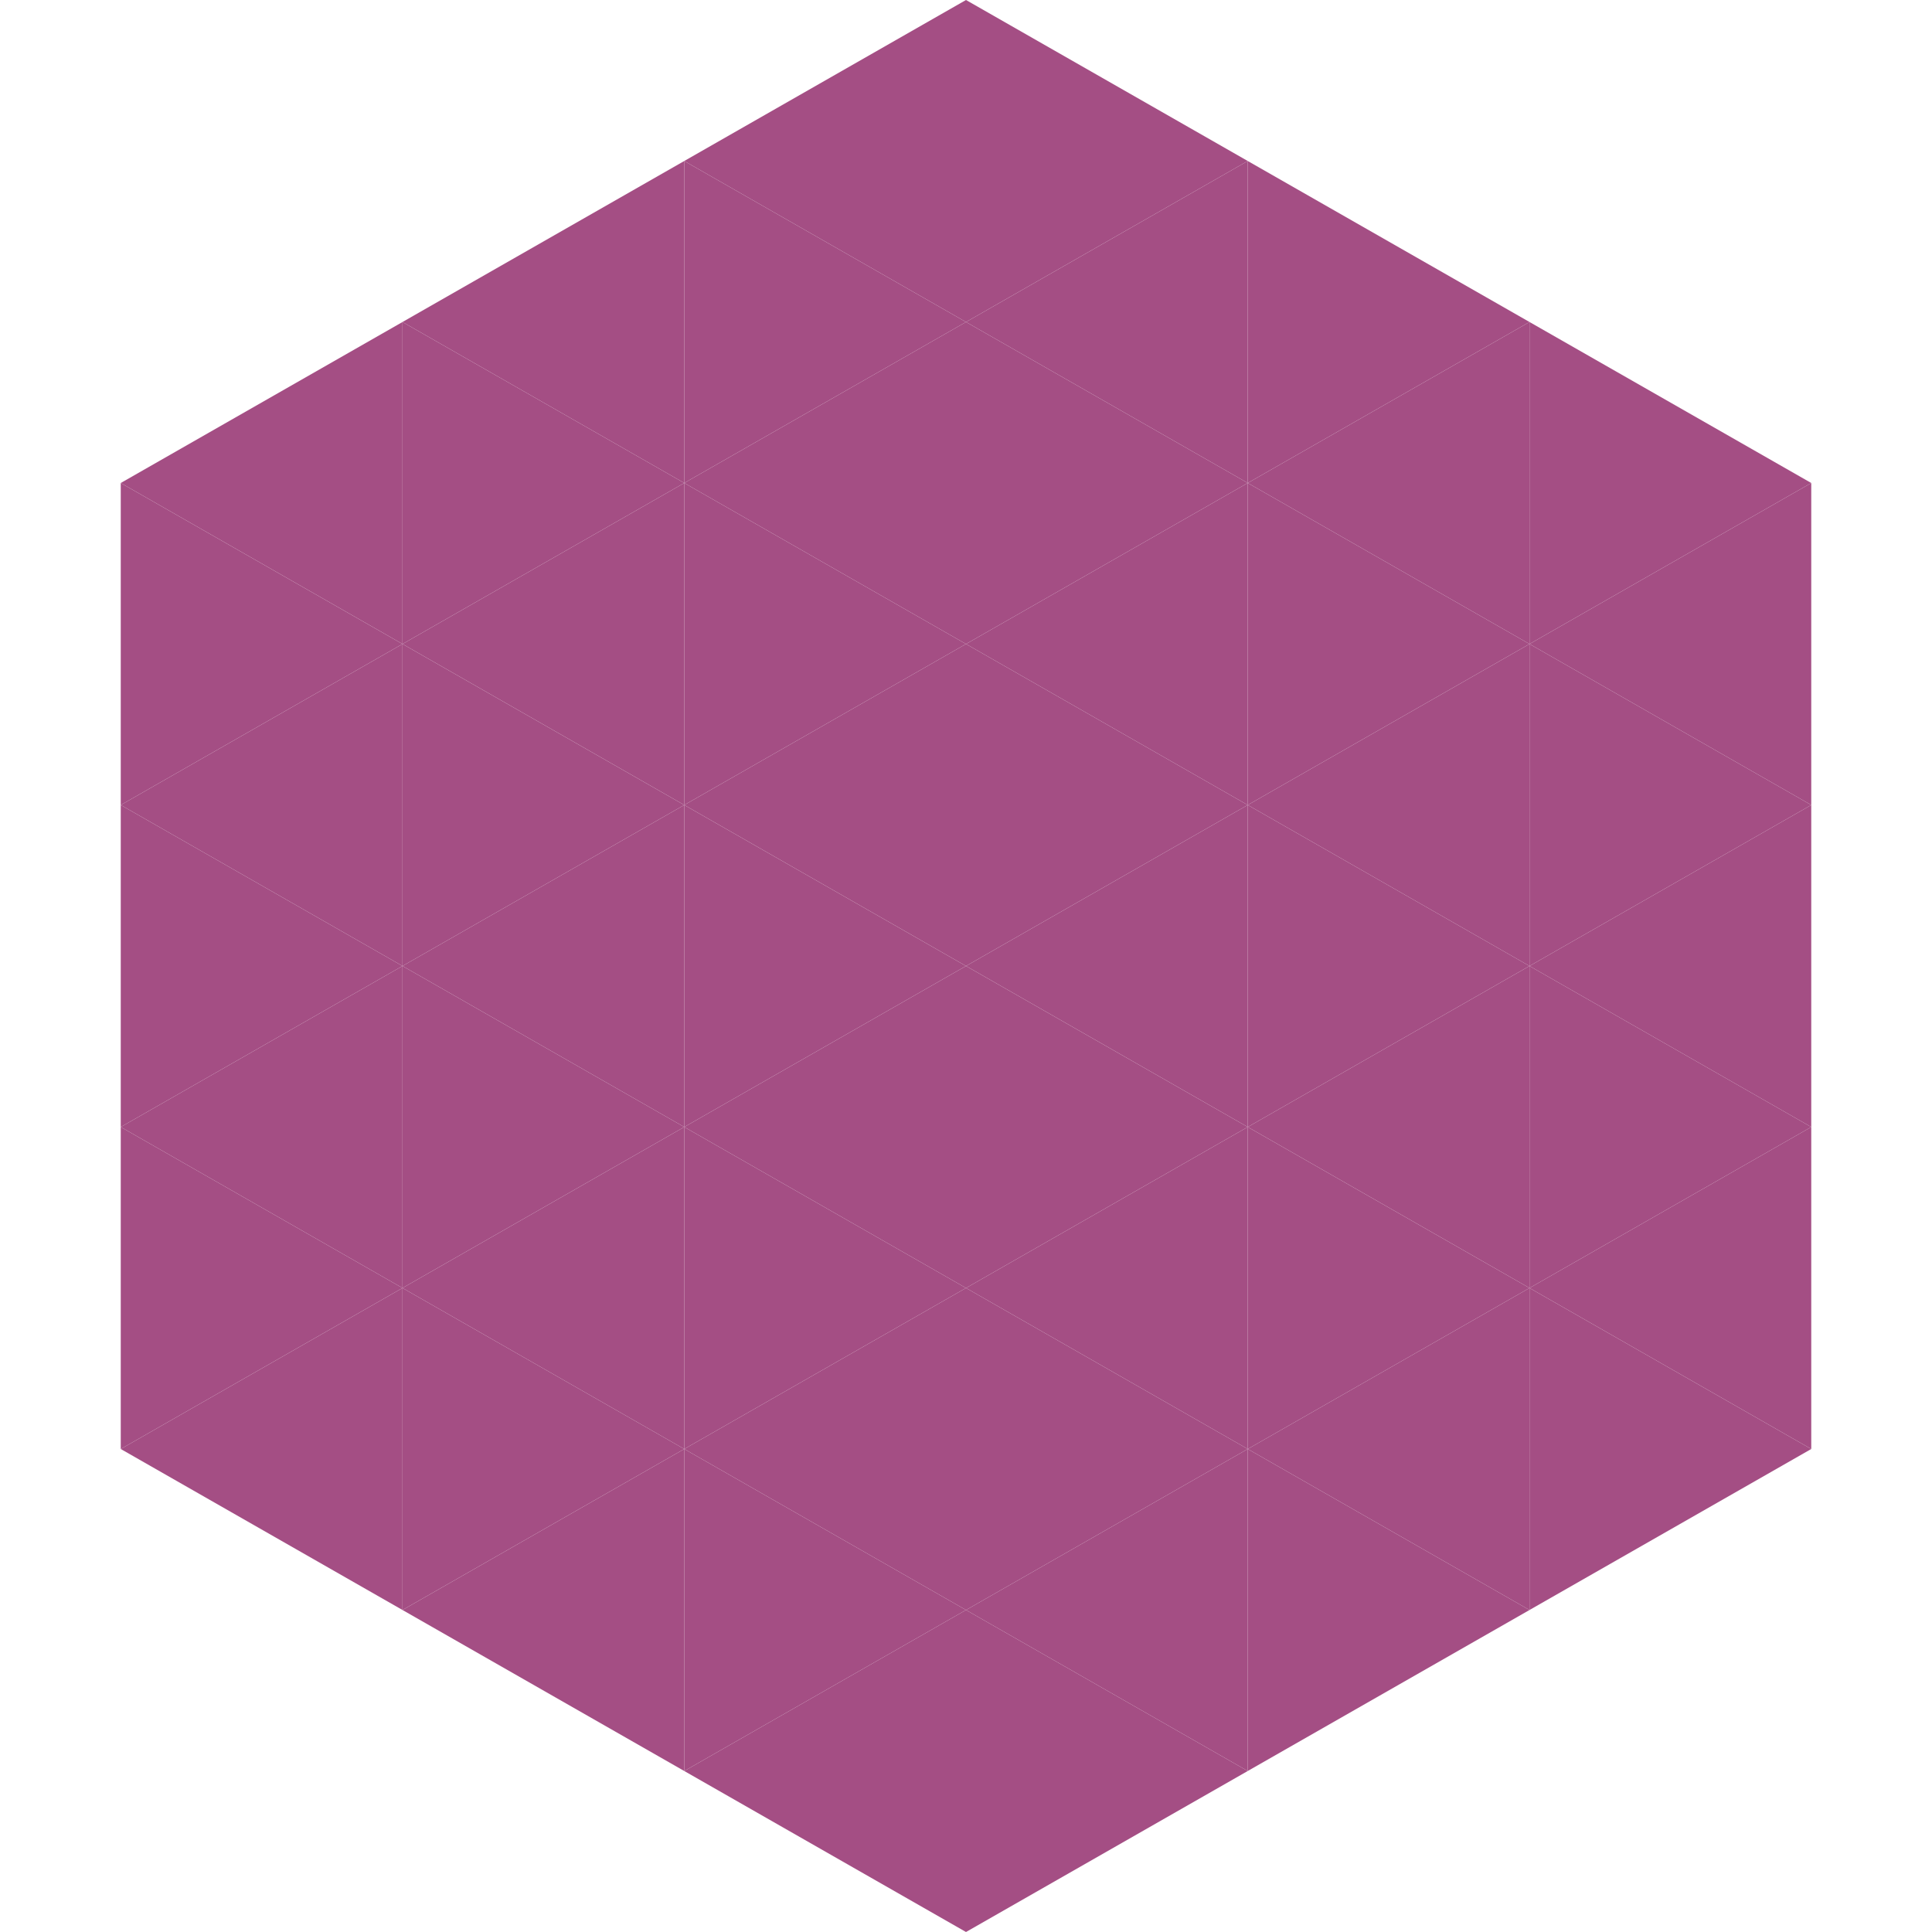
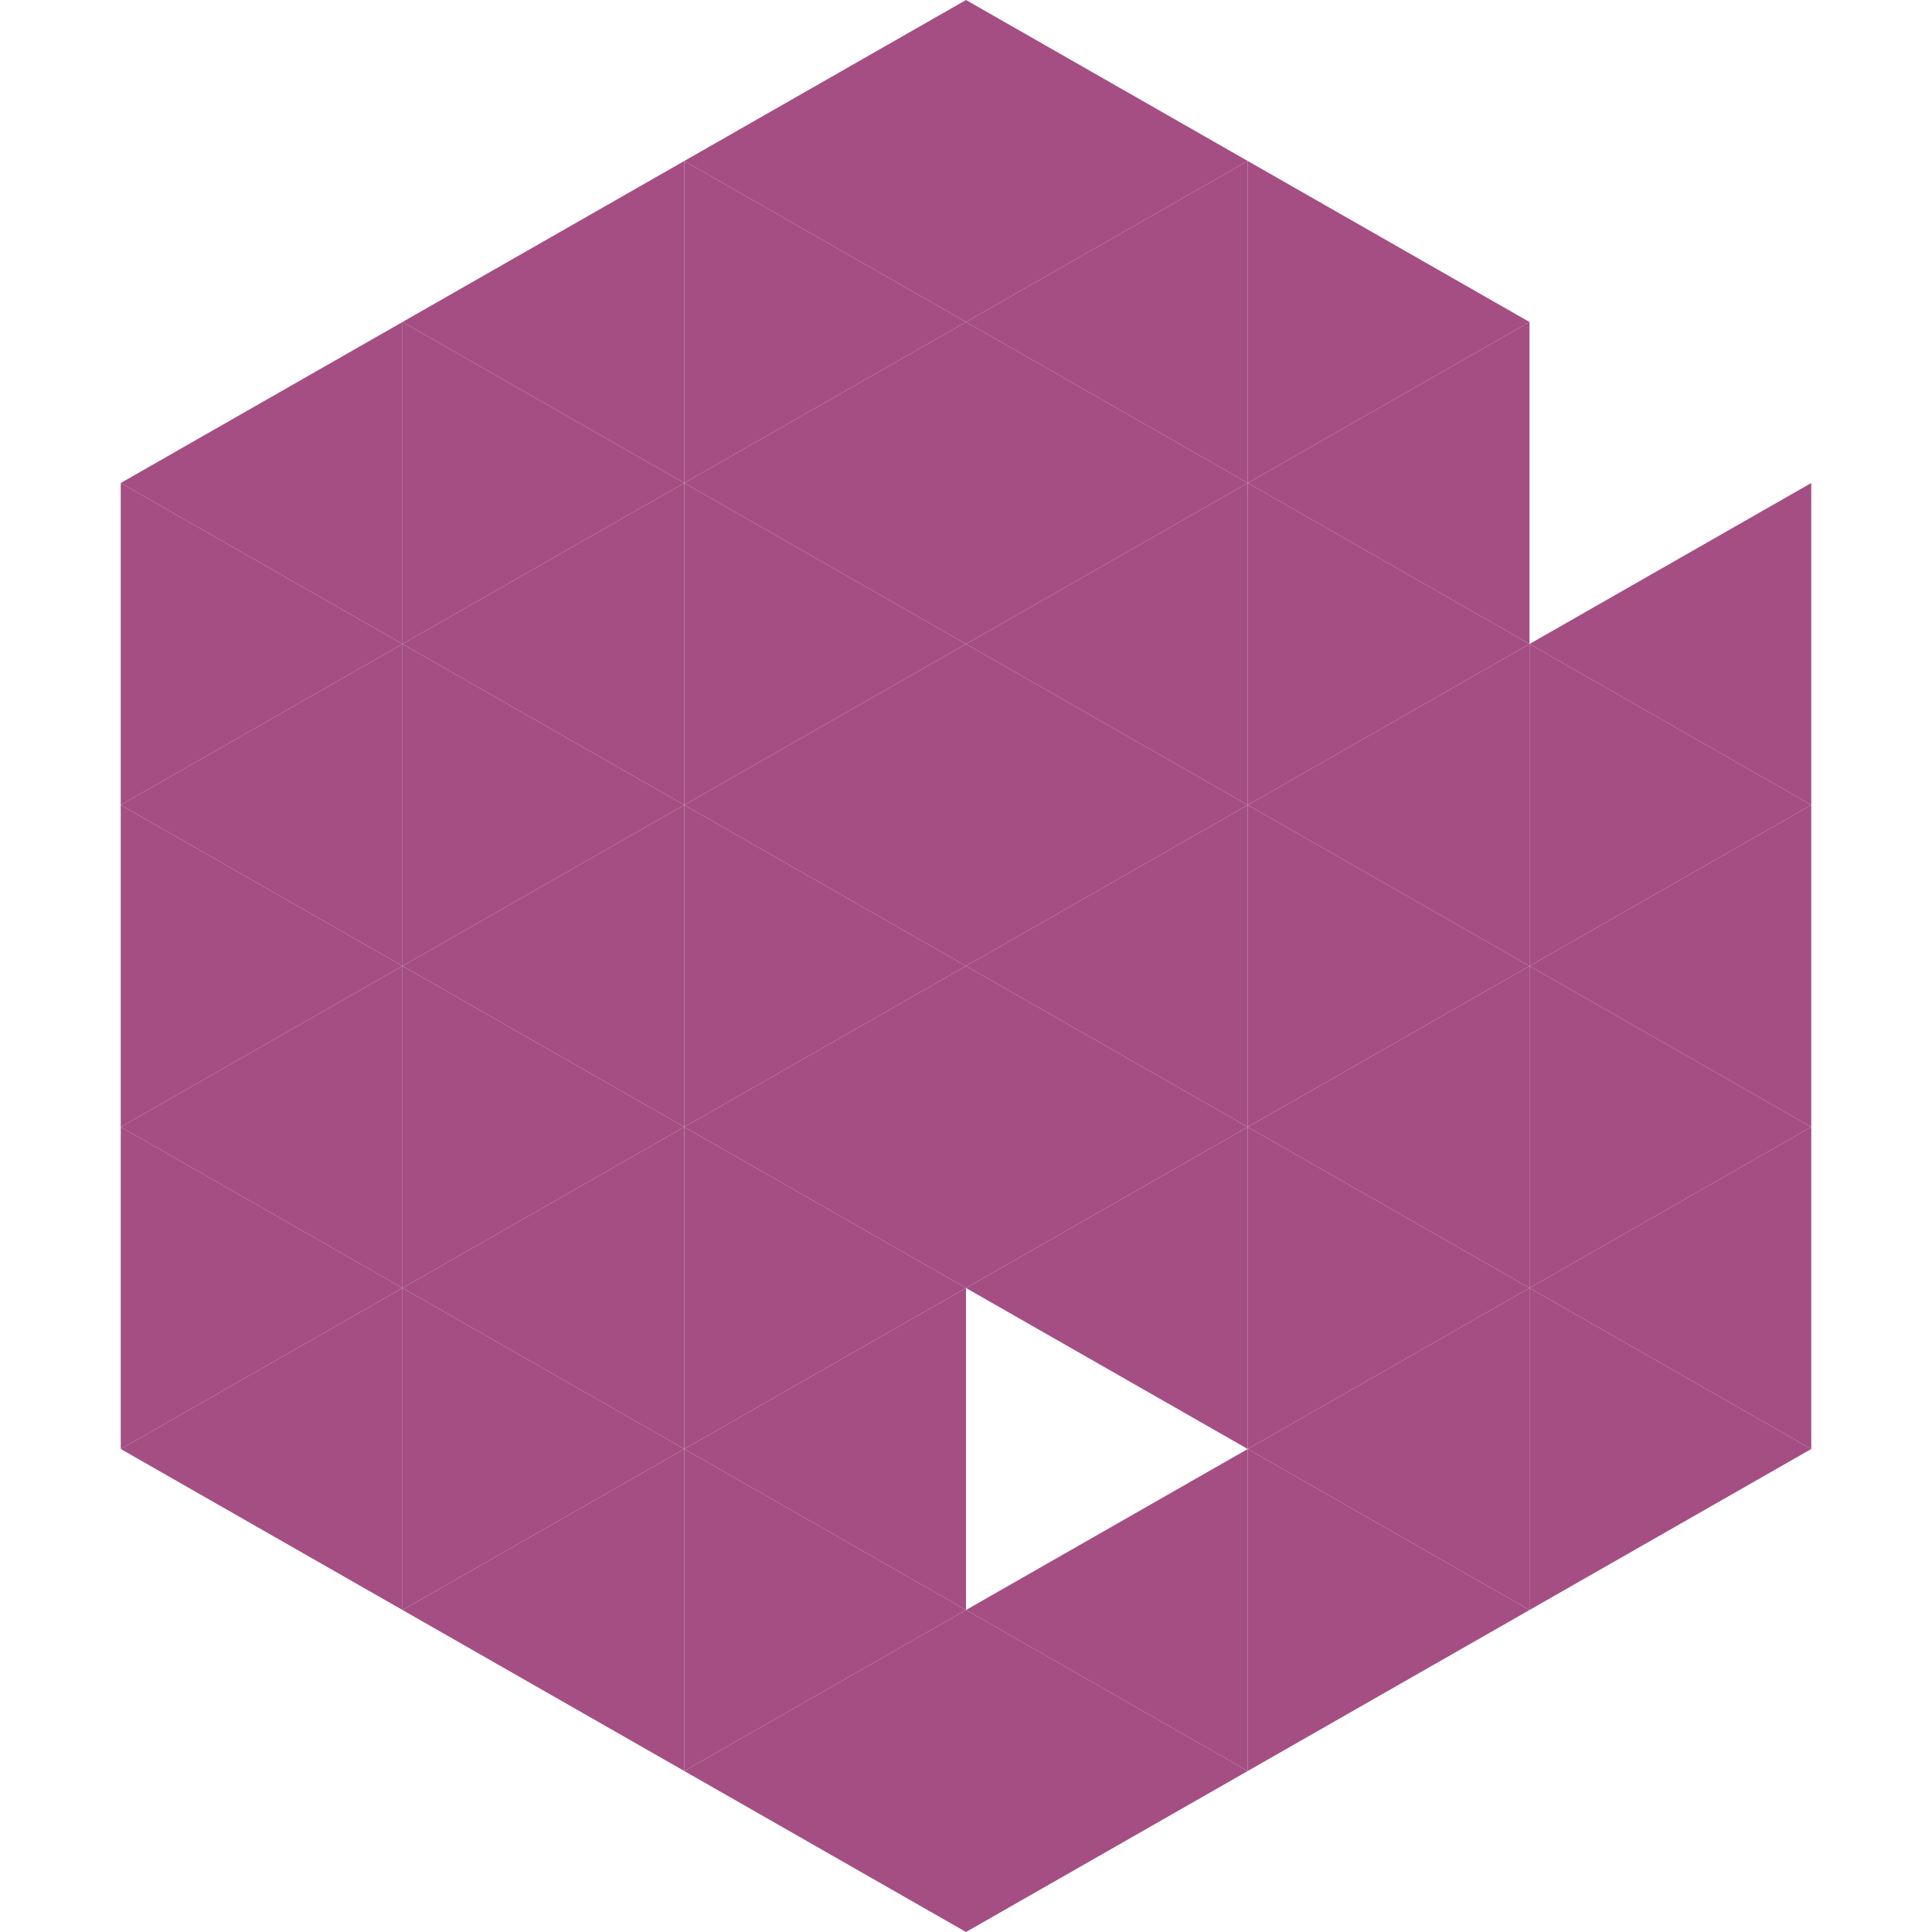
<svg xmlns="http://www.w3.org/2000/svg" width="240" height="240">
  <polygon points="50,40 15,60 50,80" style="fill:rgb(164,78,132)" />
-   <polygon points="190,40 225,60 190,80" style="fill:rgb(164,78,132)" />
  <polygon points="15,60 50,80 15,100" style="fill:rgb(164,78,132)" />
  <polygon points="225,60 190,80 225,100" style="fill:rgb(164,78,132)" />
  <polygon points="50,80 15,100 50,120" style="fill:rgb(164,78,132)" />
  <polygon points="190,80 225,100 190,120" style="fill:rgb(164,78,132)" />
  <polygon points="15,100 50,120 15,140" style="fill:rgb(164,78,132)" />
  <polygon points="225,100 190,120 225,140" style="fill:rgb(164,78,132)" />
  <polygon points="50,120 15,140 50,160" style="fill:rgb(164,78,132)" />
  <polygon points="190,120 225,140 190,160" style="fill:rgb(164,78,132)" />
  <polygon points="15,140 50,160 15,180" style="fill:rgb(164,78,132)" />
  <polygon points="225,140 190,160 225,180" style="fill:rgb(164,78,132)" />
  <polygon points="50,160 15,180 50,200" style="fill:rgb(164,78,132)" />
  <polygon points="190,160 225,180 190,200" style="fill:rgb(164,78,132)" />
  <polygon points="15,180 50,200 15,220" style="fill:rgb(255,255,255); fill-opacity:0" />
  <polygon points="225,180 190,200 225,220" style="fill:rgb(255,255,255); fill-opacity:0" />
  <polygon points="50,0 85,20 50,40" style="fill:rgb(255,255,255); fill-opacity:0" />
  <polygon points="190,0 155,20 190,40" style="fill:rgb(255,255,255); fill-opacity:0" />
  <polygon points="85,20 50,40 85,60" style="fill:rgb(164,78,132)" />
  <polygon points="155,20 190,40 155,60" style="fill:rgb(164,78,132)" />
  <polygon points="50,40 85,60 50,80" style="fill:rgb(164,78,132)" />
  <polygon points="190,40 155,60 190,80" style="fill:rgb(164,78,132)" />
  <polygon points="85,60 50,80 85,100" style="fill:rgb(164,78,132)" />
  <polygon points="155,60 190,80 155,100" style="fill:rgb(164,78,132)" />
  <polygon points="50,80 85,100 50,120" style="fill:rgb(164,78,132)" />
  <polygon points="190,80 155,100 190,120" style="fill:rgb(164,78,132)" />
  <polygon points="85,100 50,120 85,140" style="fill:rgb(164,78,132)" />
  <polygon points="155,100 190,120 155,140" style="fill:rgb(164,78,132)" />
  <polygon points="50,120 85,140 50,160" style="fill:rgb(164,78,132)" />
  <polygon points="190,120 155,140 190,160" style="fill:rgb(164,78,132)" />
  <polygon points="85,140 50,160 85,180" style="fill:rgb(164,78,132)" />
  <polygon points="155,140 190,160 155,180" style="fill:rgb(164,78,132)" />
  <polygon points="50,160 85,180 50,200" style="fill:rgb(164,78,132)" />
  <polygon points="190,160 155,180 190,200" style="fill:rgb(164,78,132)" />
  <polygon points="85,180 50,200 85,220" style="fill:rgb(164,78,132)" />
  <polygon points="155,180 190,200 155,220" style="fill:rgb(164,78,132)" />
  <polygon points="120,0 85,20 120,40" style="fill:rgb(164,78,132)" />
  <polygon points="120,0 155,20 120,40" style="fill:rgb(164,78,132)" />
  <polygon points="85,20 120,40 85,60" style="fill:rgb(164,78,132)" />
  <polygon points="155,20 120,40 155,60" style="fill:rgb(164,78,132)" />
  <polygon points="120,40 85,60 120,80" style="fill:rgb(164,78,132)" />
  <polygon points="120,40 155,60 120,80" style="fill:rgb(164,78,132)" />
  <polygon points="85,60 120,80 85,100" style="fill:rgb(164,78,132)" />
  <polygon points="155,60 120,80 155,100" style="fill:rgb(164,78,132)" />
  <polygon points="120,80 85,100 120,120" style="fill:rgb(164,78,132)" />
  <polygon points="120,80 155,100 120,120" style="fill:rgb(164,78,132)" />
  <polygon points="85,100 120,120 85,140" style="fill:rgb(164,78,132)" />
  <polygon points="155,100 120,120 155,140" style="fill:rgb(164,78,132)" />
  <polygon points="120,120 85,140 120,160" style="fill:rgb(164,78,132)" />
  <polygon points="120,120 155,140 120,160" style="fill:rgb(164,78,132)" />
  <polygon points="85,140 120,160 85,180" style="fill:rgb(164,78,132)" />
  <polygon points="155,140 120,160 155,180" style="fill:rgb(164,78,132)" />
  <polygon points="120,160 85,180 120,200" style="fill:rgb(164,78,132)" />
-   <polygon points="120,160 155,180 120,200" style="fill:rgb(164,78,132)" />
  <polygon points="85,180 120,200 85,220" style="fill:rgb(164,78,132)" />
  <polygon points="155,180 120,200 155,220" style="fill:rgb(164,78,132)" />
  <polygon points="120,200 85,220 120,240" style="fill:rgb(164,78,132)" />
  <polygon points="120,200 155,220 120,240" style="fill:rgb(164,78,132)" />
  <polygon points="85,220 120,240 85,260" style="fill:rgb(255,255,255); fill-opacity:0" />
  <polygon points="155,220 120,240 155,260" style="fill:rgb(255,255,255); fill-opacity:0" />
</svg>